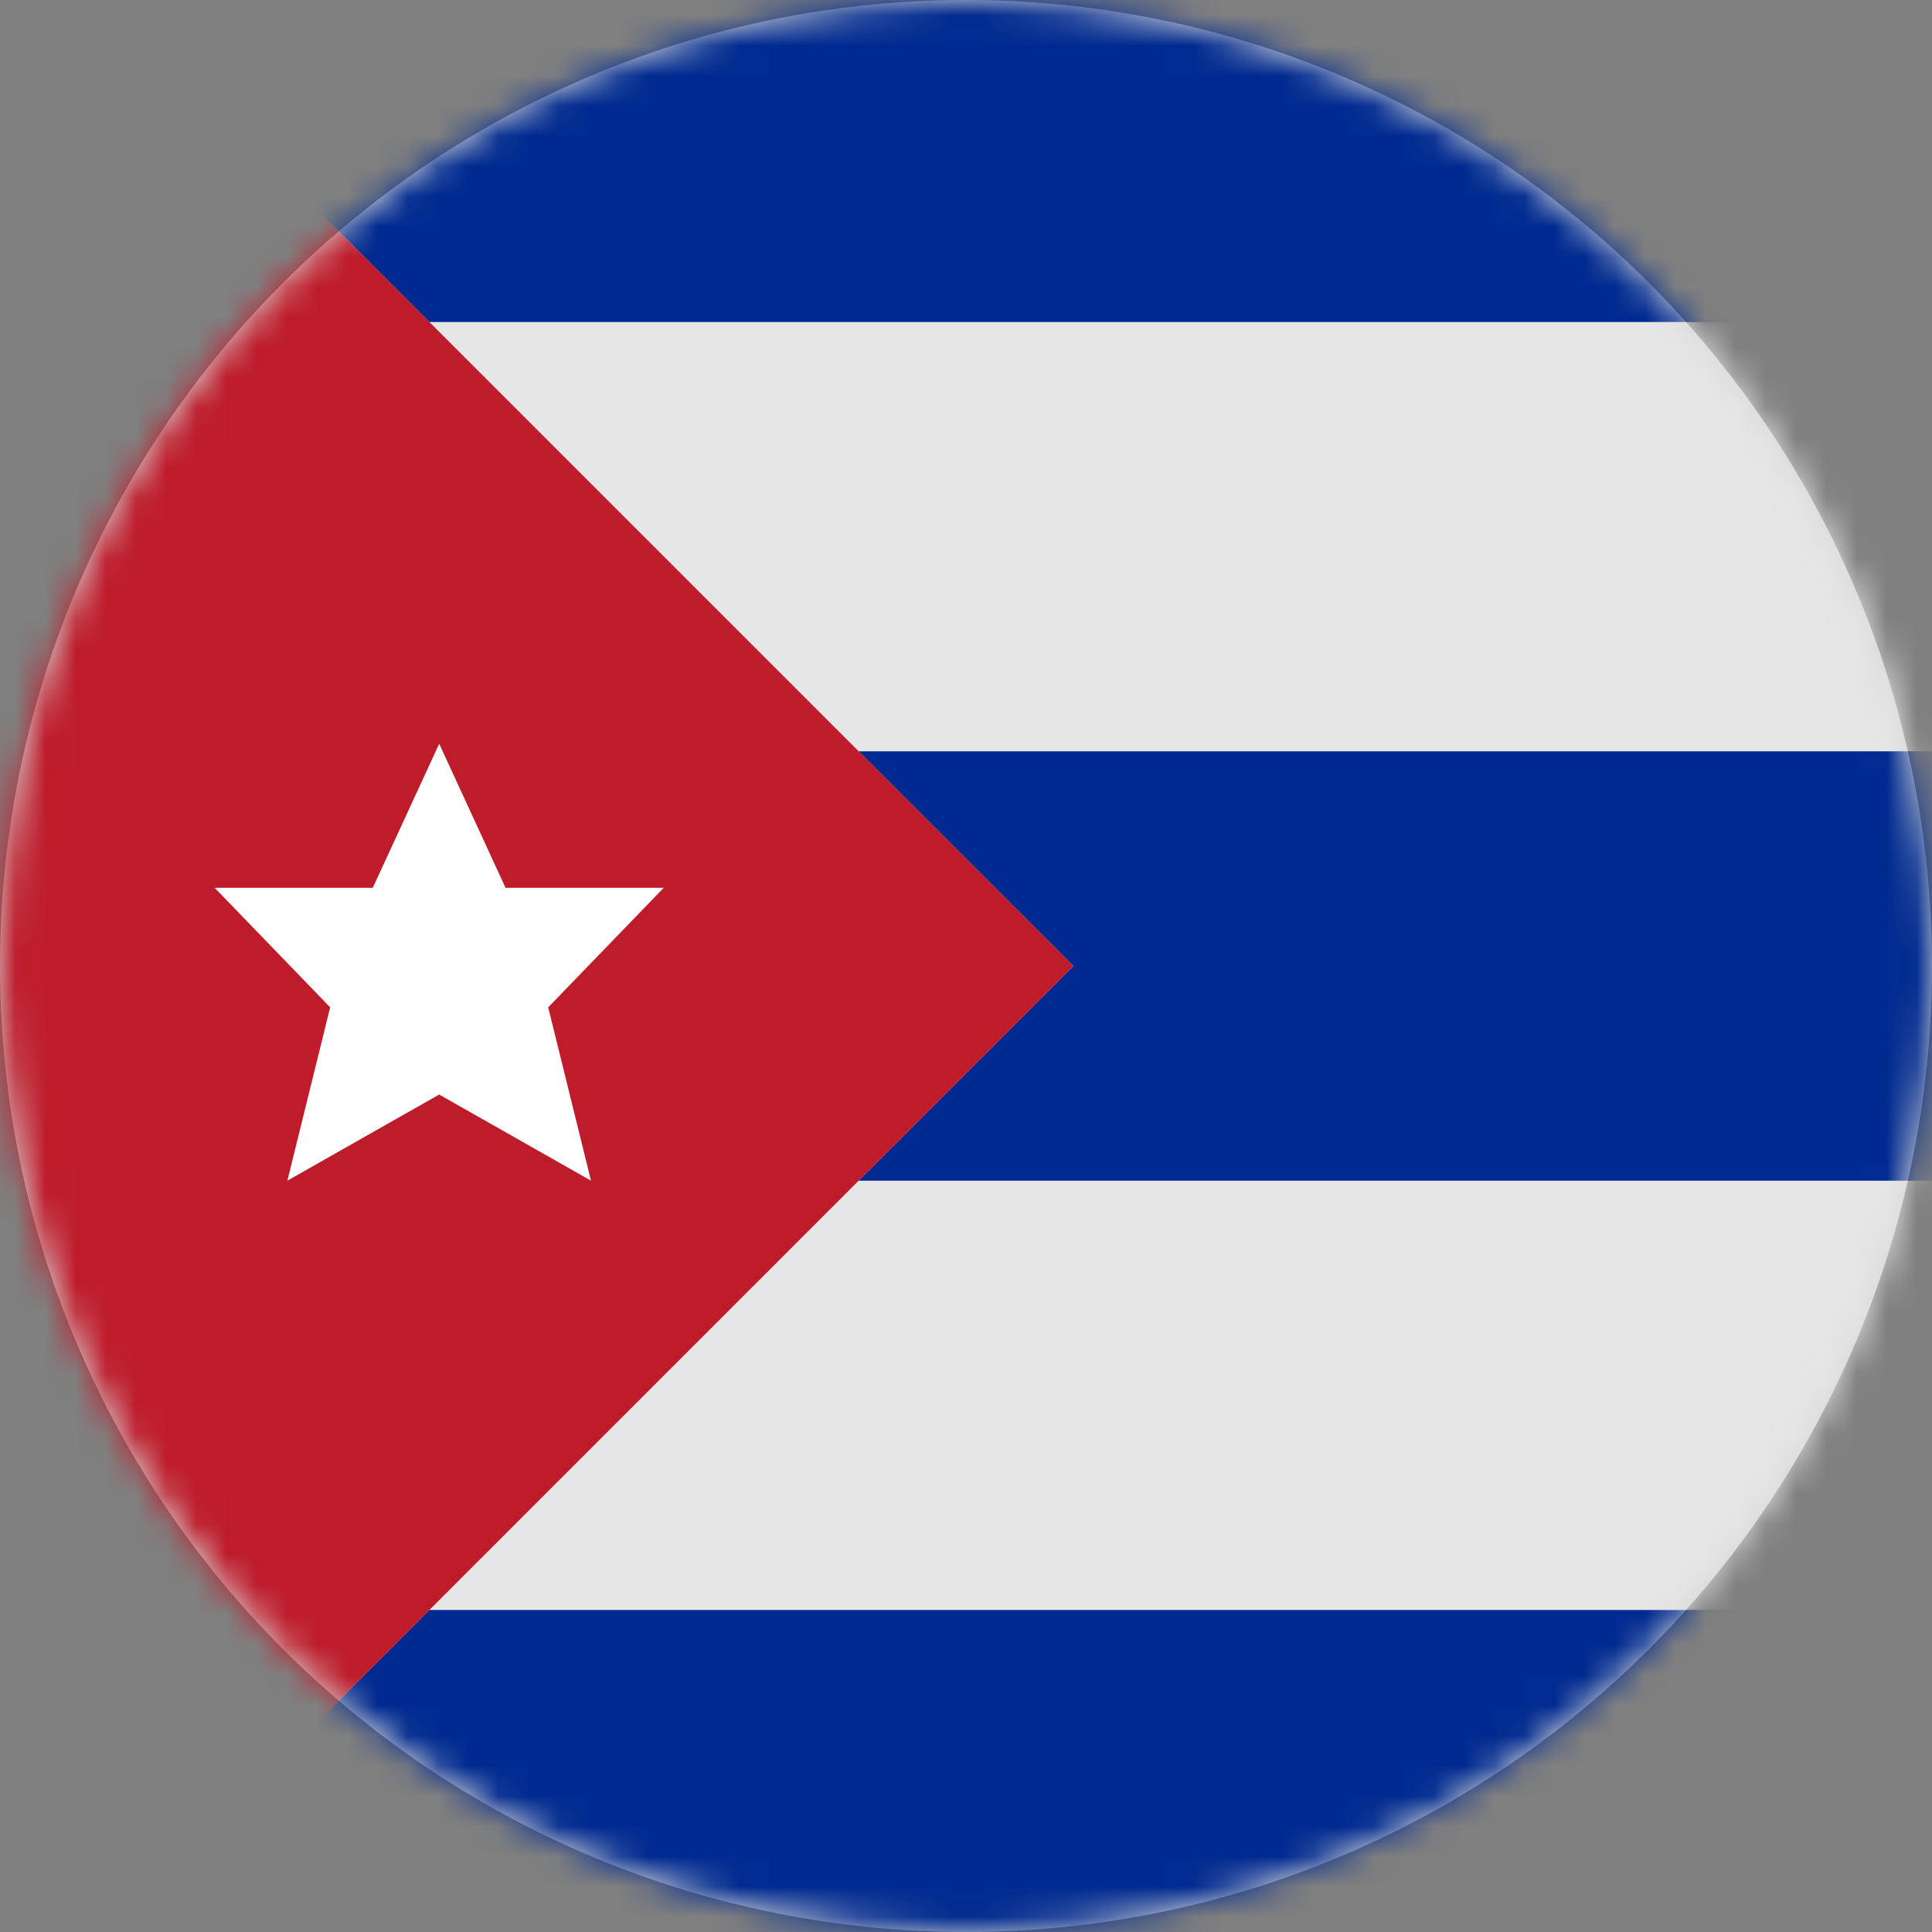
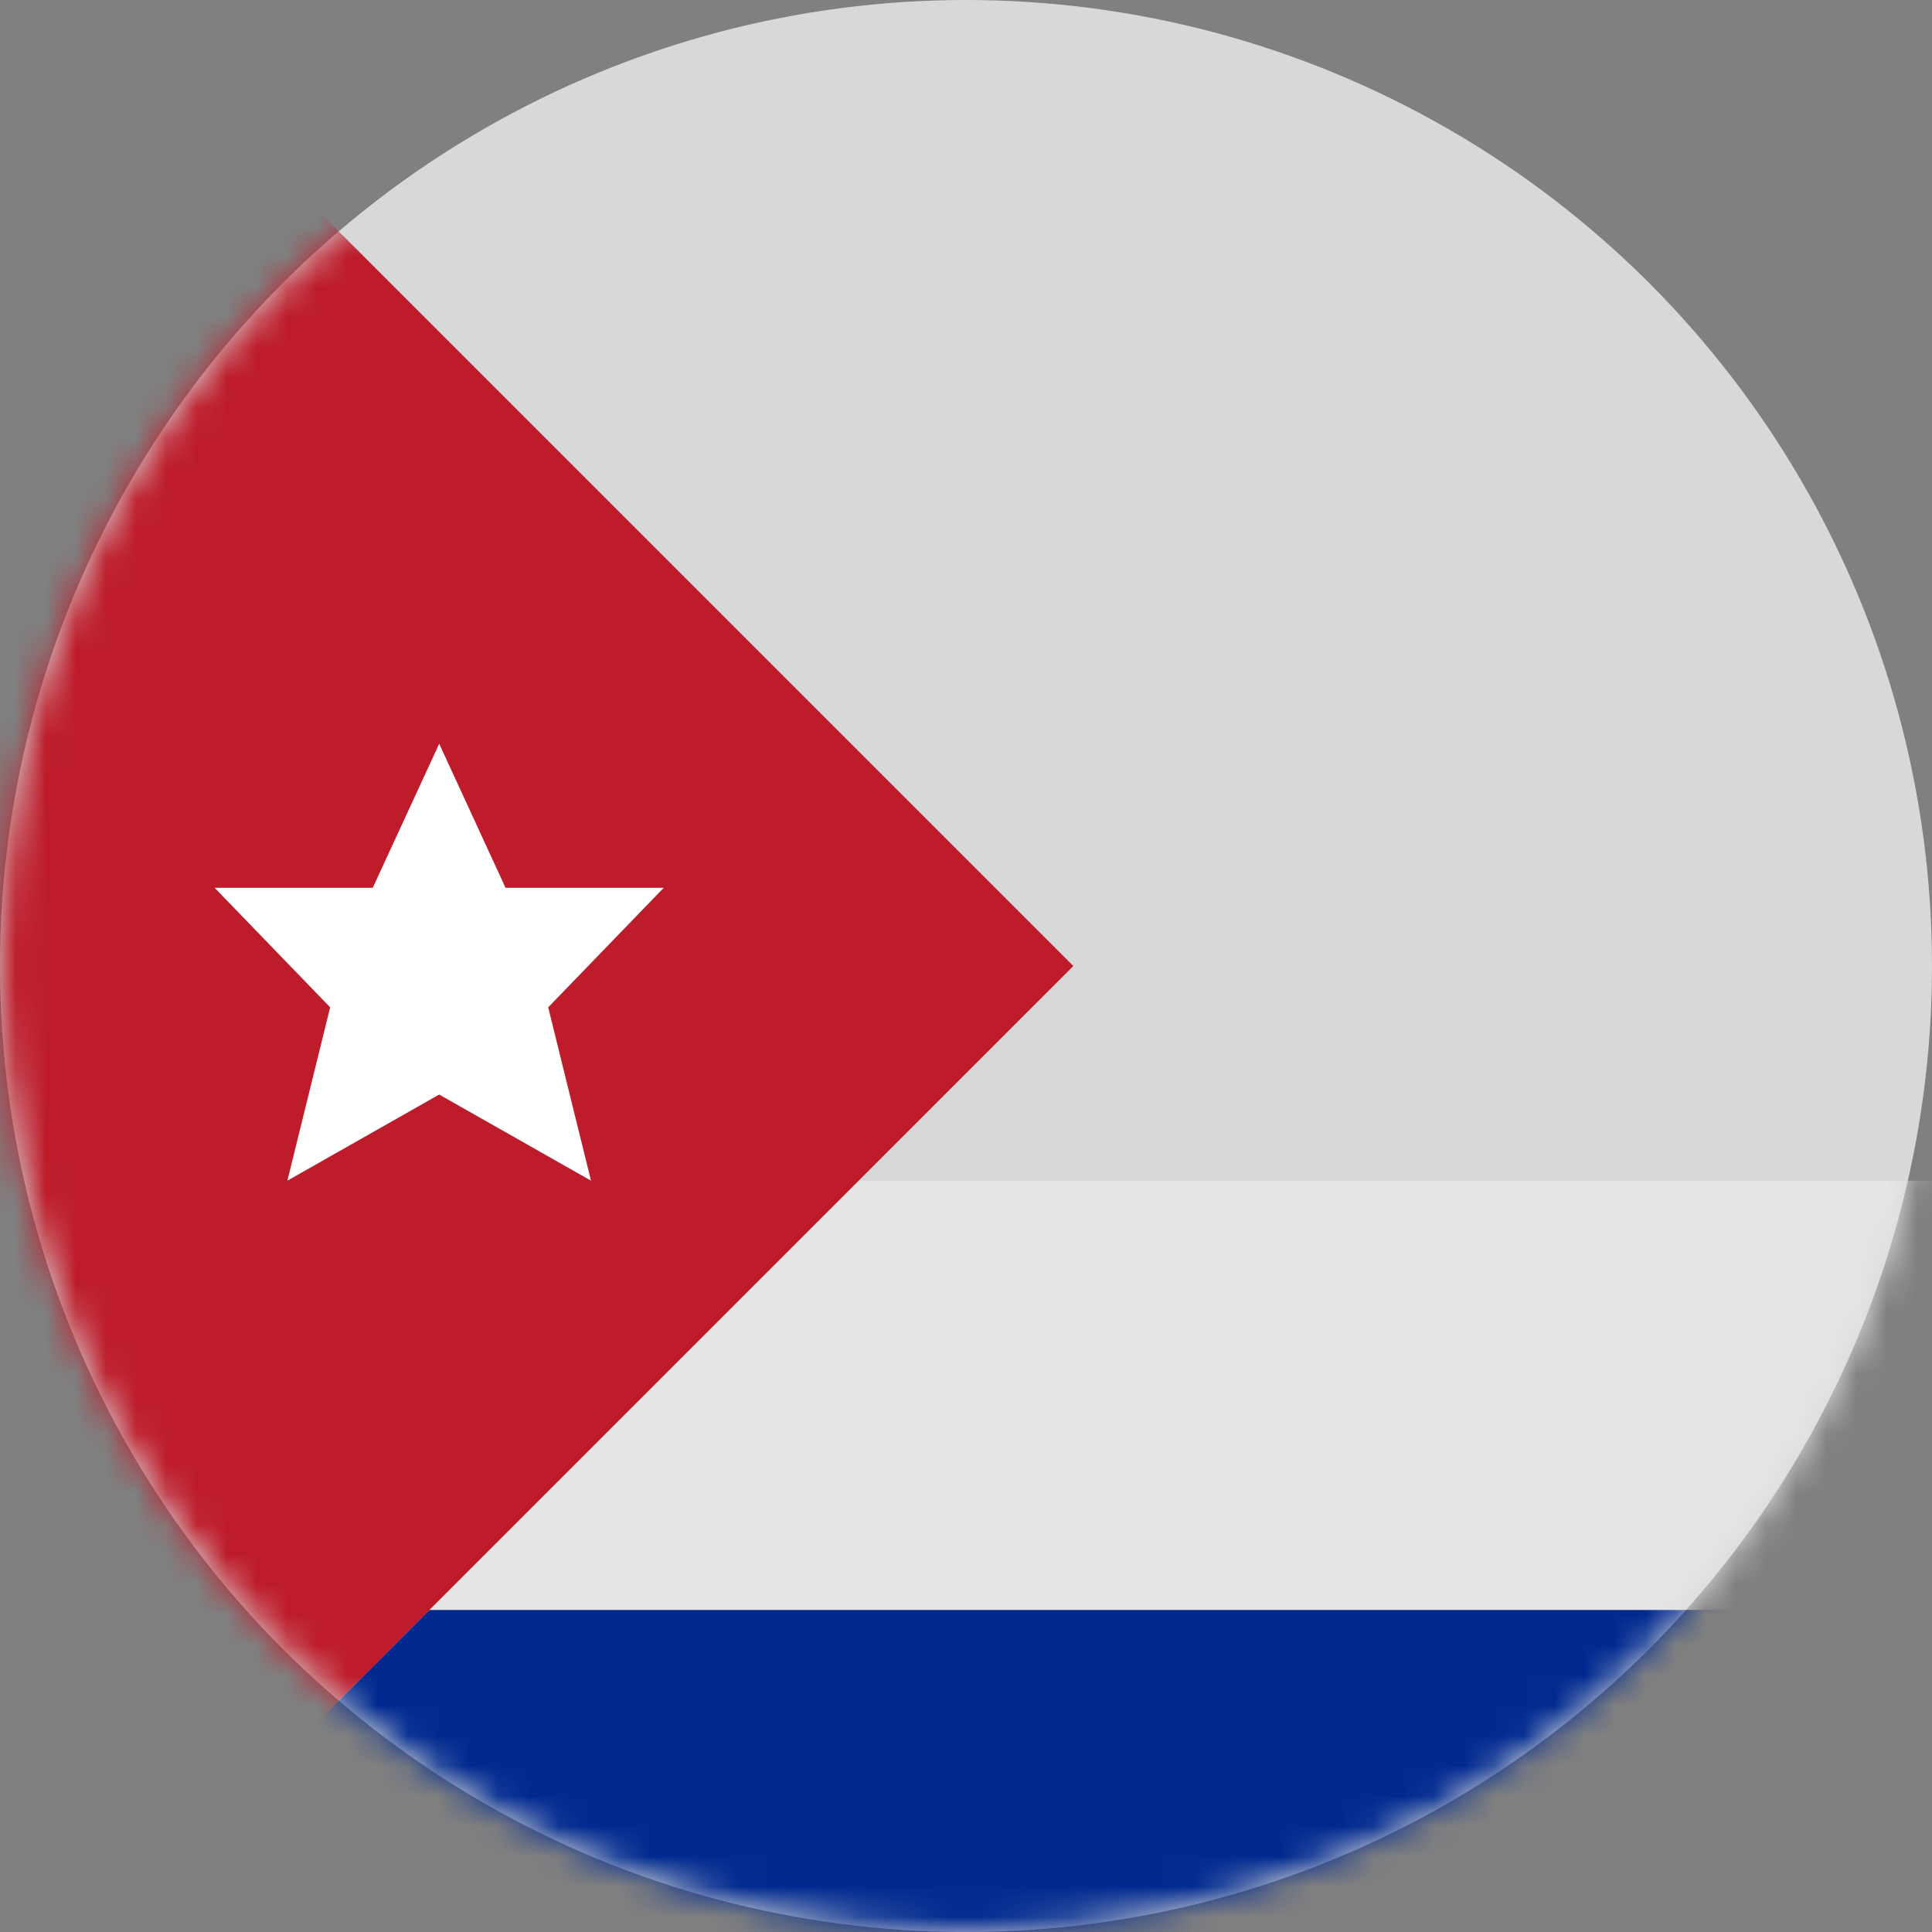
<svg xmlns="http://www.w3.org/2000/svg" xmlns:xlink="http://www.w3.org/1999/xlink" width="64" height="64" viewBox="0 0 64 64">
  <rect x="0" y="0" width="64" height="64" fill="#808080" stroke="none" />
  <defs>
    <circle id="cu-a" cx="32" cy="32" r="32" />
  </defs>
  <g fill="none" fill-rule="evenodd">
    <mask id="cu-b" fill="#fff">
      <use xlink:href="#cu-a" />
    </mask>
    <use fill="#D8D8D8" xlink:href="#cu-a" />
    <g fill-rule="nonzero" mask="url(#cu-b)">
      <polygon fill="#E6E6E6" points="28.444 39.111 14.222 53.333 85.333 53.333 85.333 39.111" />
-       <polygon fill="#E6E6E6" points="14.222 10.667 28.444 24.889 85.333 24.889 85.333 10.667" />
-       <path fill="#002A90" d="M81.778,0 L3.556,0 L14.222,10.667 L85.333,10.667 L85.333,3.556 C85.333,1.592 83.741,0 81.778,0 Z" />
-       <polygon fill="#002A90" points="28.444 24.889 35.556 32 28.444 39.111 85.333 39.111 85.333 24.889" />
      <path fill="#002A90" d="M14.222,53.333 L3.556,64 L81.778,64 C83.741,64 85.333,62.408 85.333,60.444 L85.333,53.333 L14.222,53.333 Z" />
      <path fill="#BE1C2B" d="M3.556,0 C1.592,0 0,1.592 0,3.556 L0,60.444 C0,62.408 1.592,64 3.556,64 L35.556,32 L3.556,0 Z" />
      <polygon fill="#FFF" points="21.986 29.41 16.747 29.41 14.549 24.638 12.348 29.41 7.111 29.41 10.937 33.369 9.52 39.111 14.548 36.258 19.577 39.111 18.16 33.369" />
    </g>
  </g>
</svg>